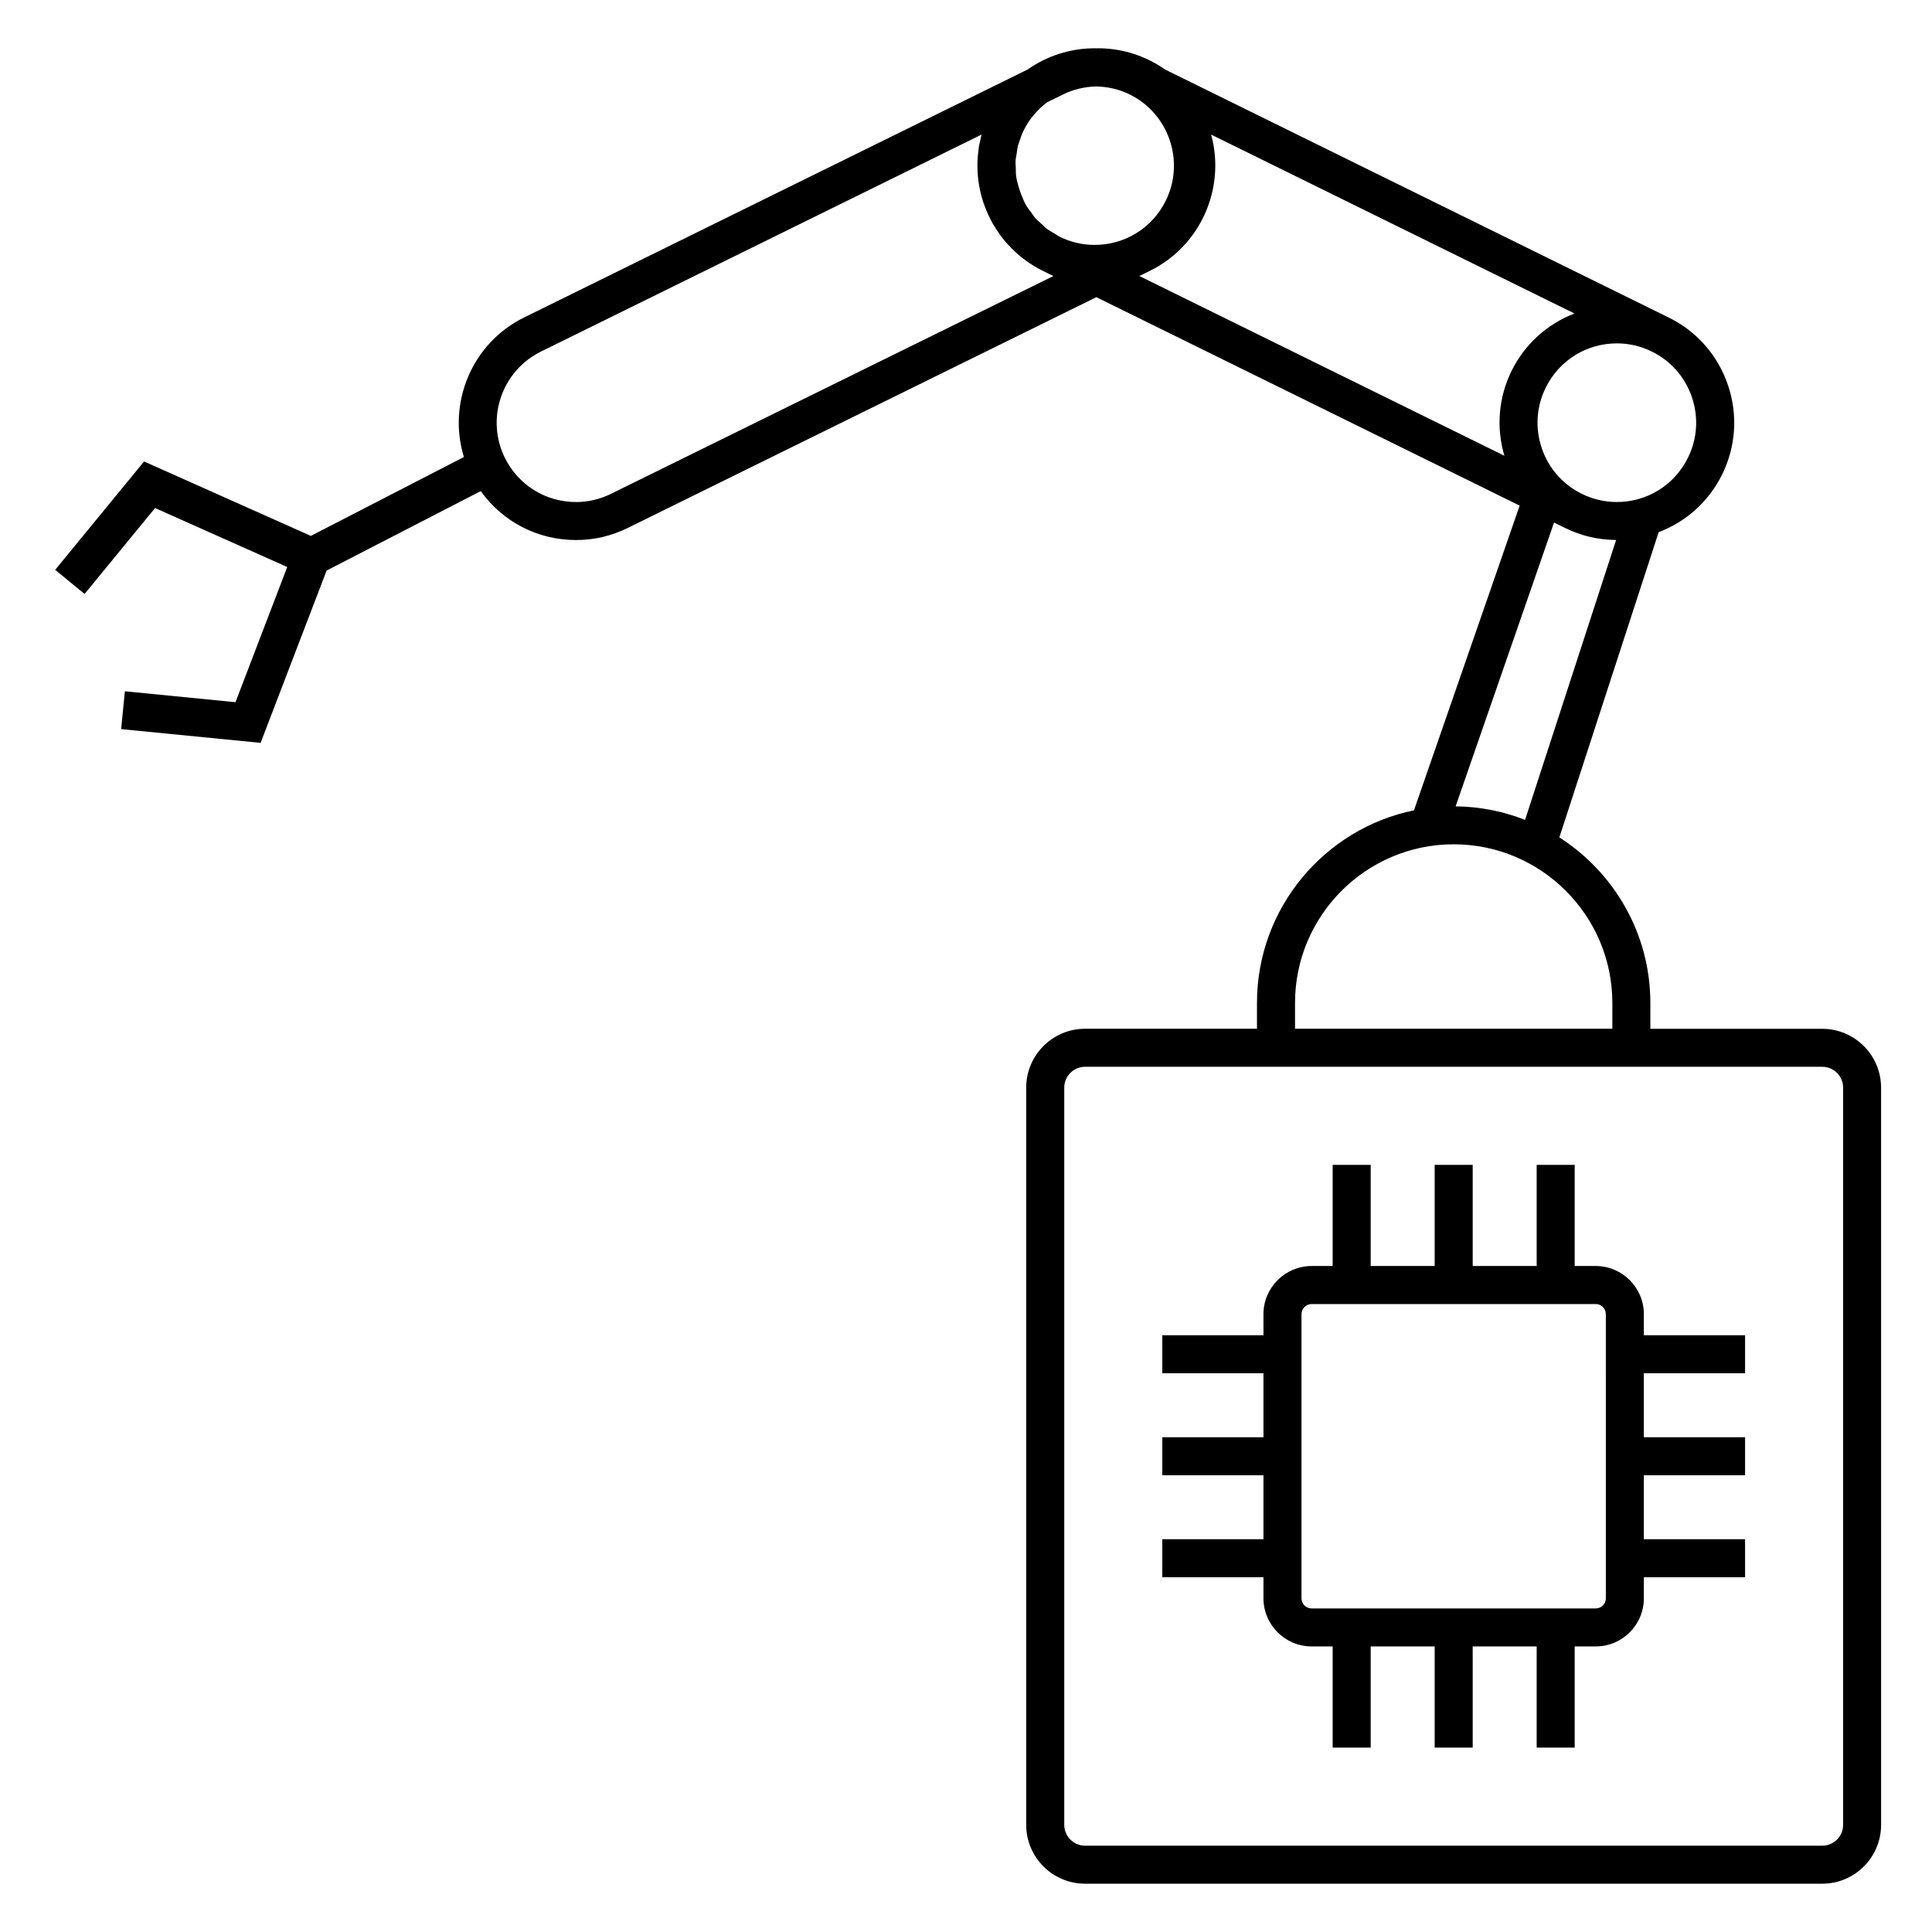
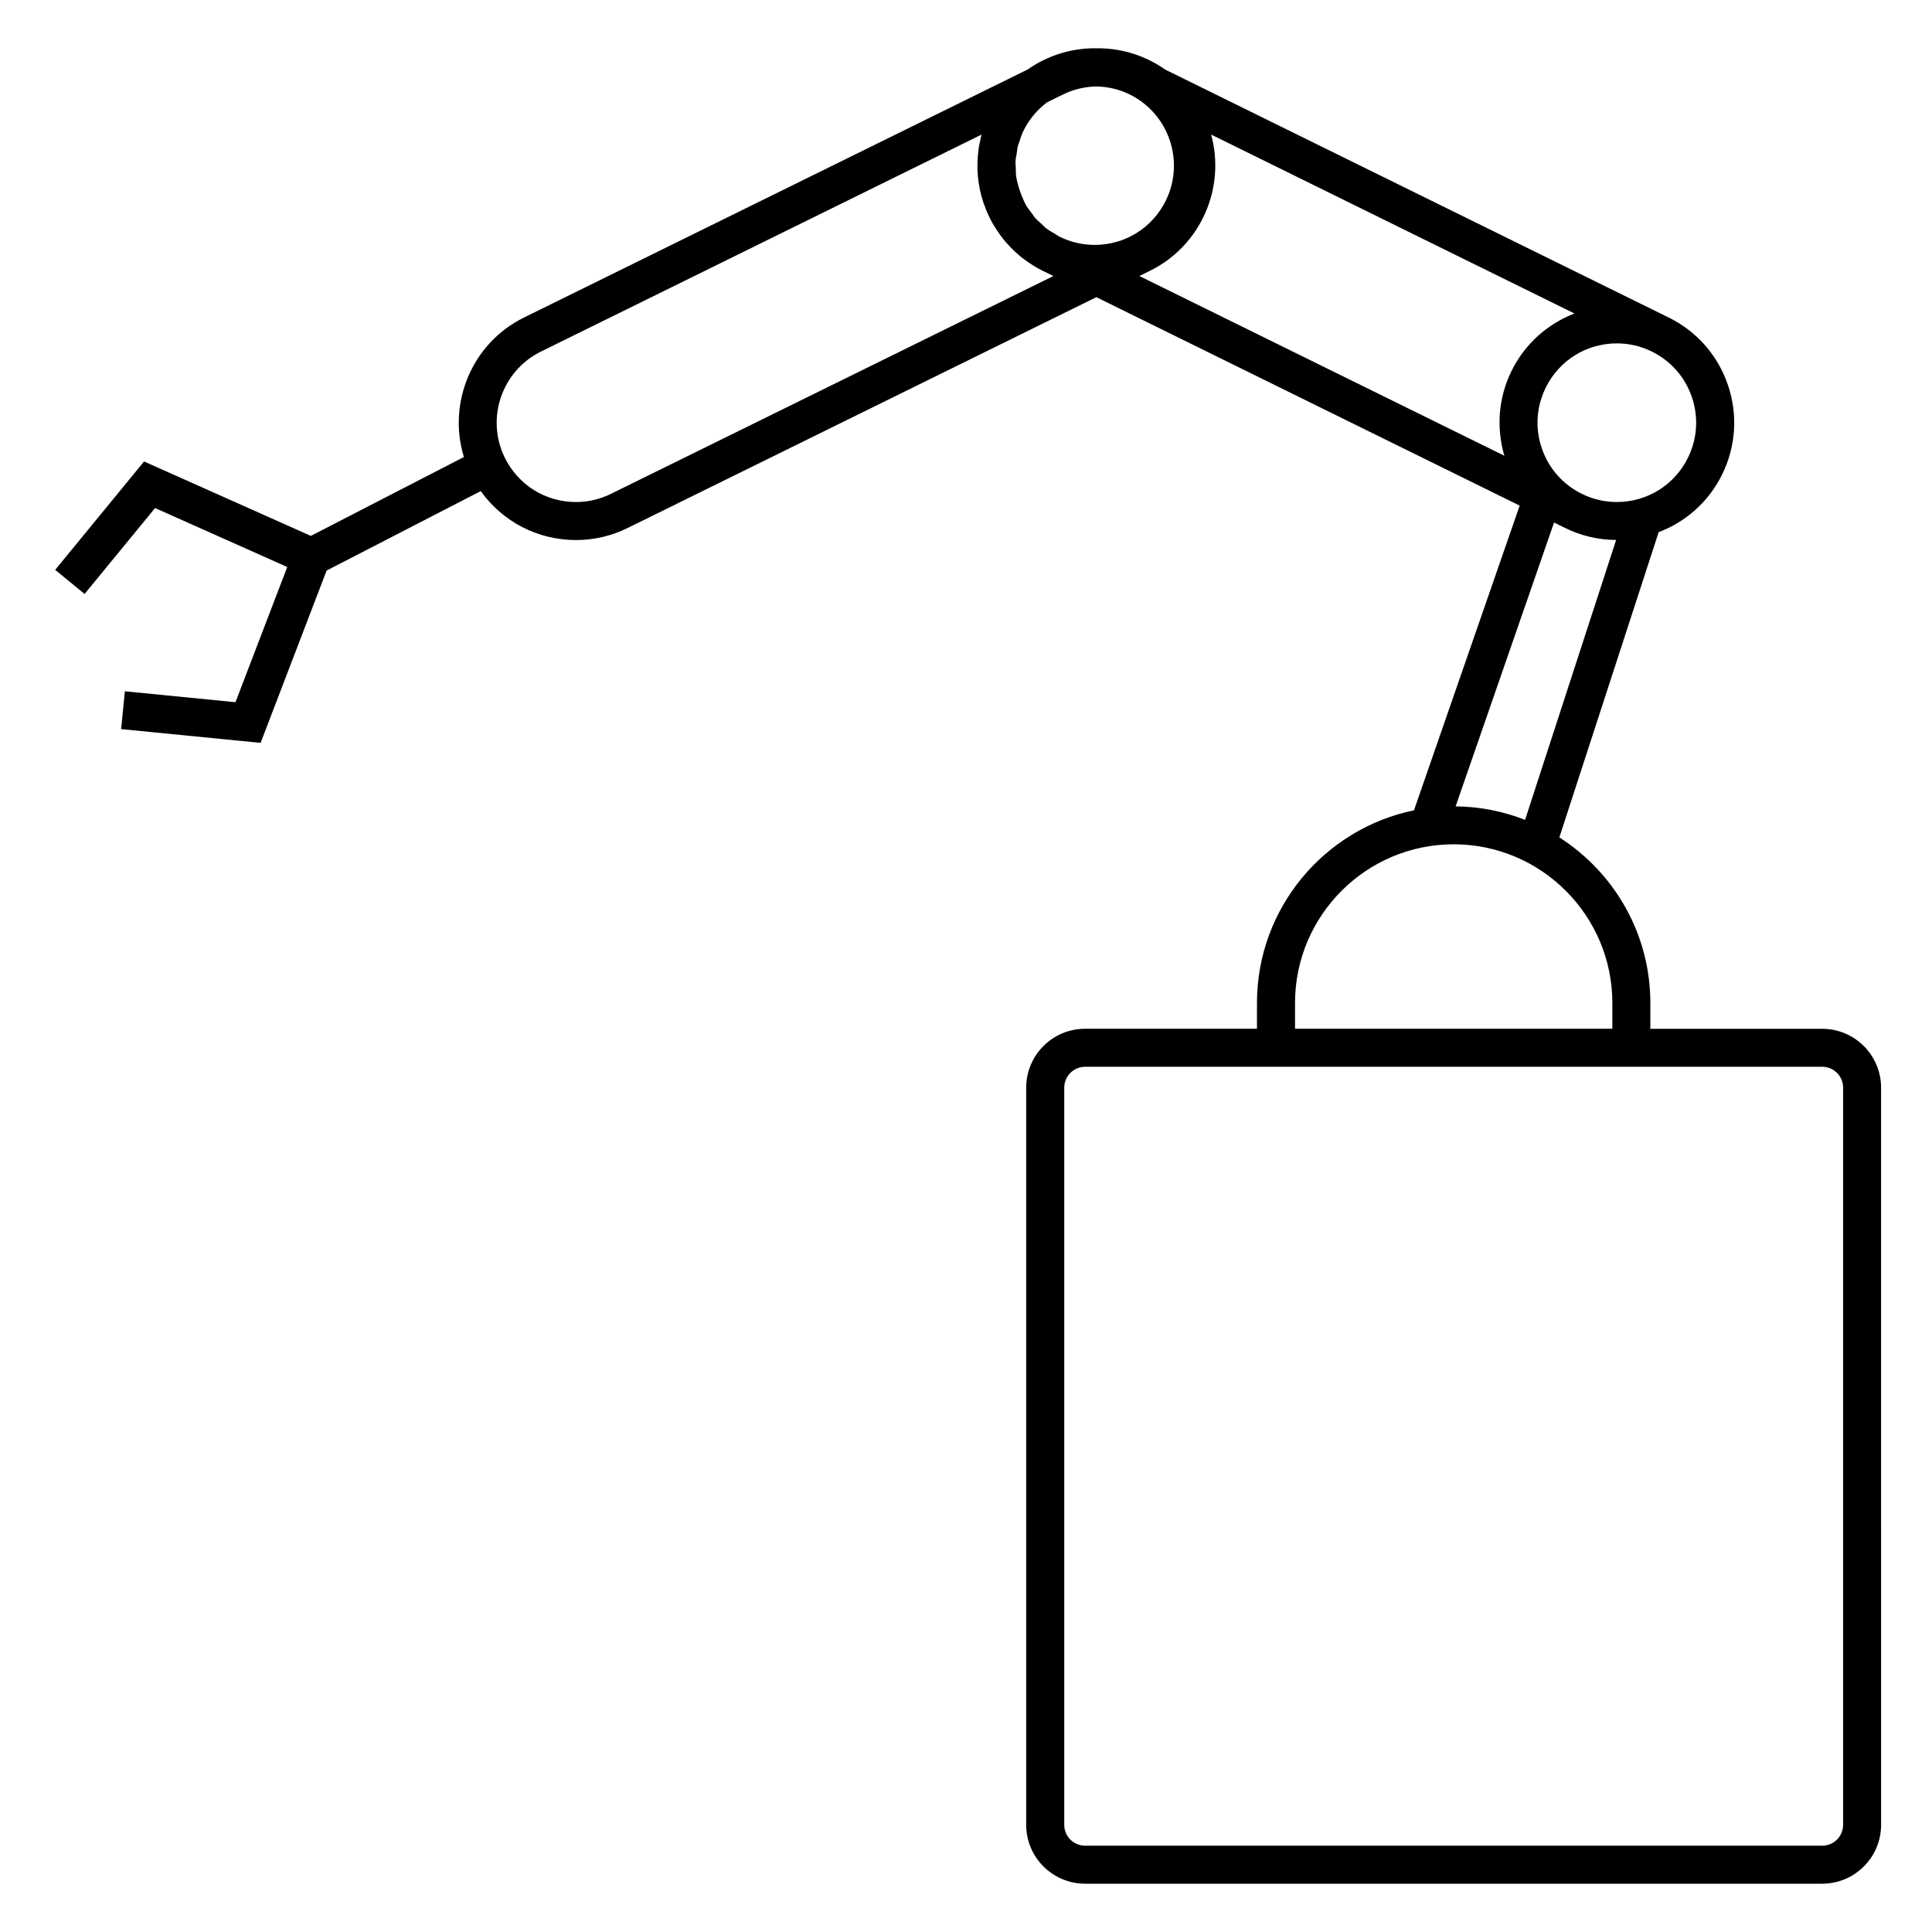
<svg xmlns="http://www.w3.org/2000/svg" fill="#000000" width="800px" height="800px" version="1.1" viewBox="144 144 512 512">
  <g>
-     <path d="m579.64 492.27c0-7.031-5.723-12.762-12.75-12.762h-5.578v-26.809h-10.078v26.809h-16.953v-26.809h-10.078v26.809h-16.953v-26.809h-10.078v26.809h-5.578c-7.031 0-12.762 5.727-12.762 12.762v5.582h-26.812v10.078h26.812v16.953h-26.812v10.078h26.812v16.949h-26.812v10.078h26.812v5.57c0 7.031 5.727 12.762 12.762 12.762h5.578v26.816h10.078v-26.816h16.953v26.816h10.078v-26.816h16.953v26.816h10.078v-26.816h5.578c7.031 0 12.75-5.727 12.75-12.762v-5.57h26.824v-10.078h-26.824v-16.949h26.824v-10.078h-26.824v-16.953h26.824v-10.078h-26.824l-0.004-5.582zm-10.074 75.297c0 1.48-1.199 2.684-2.676 2.684h-75.297c-1.48 0-2.684-1.203-2.684-2.684v-75.297c0-1.48 1.203-2.684 2.684-2.684h75.293c1.477 0 2.676 1.203 2.676 2.684z" />
    <path d="m626.92 416.64h-45.559v-6.832c0-18.43-9.637-34.621-24.117-43.887l26.32-80.891c7.203-2.734 13.25-8.051 16.809-15.266 3.668-7.453 4.219-15.879 1.543-23.746-0.672-1.965-1.523-3.84-2.535-5.594-3.043-5.273-7.582-9.539-13.164-12.281-0.012-0.004-0.023-0.012-0.035-0.016l-133.39-65.688c-5.113-3.582-11.254-5.648-17.82-5.648-0.141 0-0.281 0.02-0.43 0.023-0.141 0-0.281-0.023-0.422-0.023h-0.004c-6.551 0-12.691 2.062-17.801 5.637l-133.42 65.703c-13.859 6.82-20.348 22.66-15.957 36.984l-40.559 20.902-44.199-19.723-23.555 28.719 7.789 6.394 18.68-22.773 35.031 15.629-13.719 35.824-29.312-2.891-0.988 10.027 36.961 3.641 17.492-45.664 40.848-21.055c5.777 8.086 15.039 12.969 25.234 12.973 4.781 0 9.391-1.078 13.707-3.203l124.2-61.16 112.18 55.238-28.008 80.75c-23.719 4.875-41.609 25.914-41.609 51.055v6.832h-45.559c-8.602 0-15.598 7.004-15.598 15.602v195.37c0 8.602 6.996 15.598 15.598 15.598h195.36c8.602 0 15.598-6.996 15.598-15.598l-0.004-195.36c0.004-8.602-6.992-15.598-15.594-15.598zm-35.594-151.34c-3.562 7.238-10.797 11.738-18.867 11.738-3.223 0-6.34-0.73-9.262-2.168-5.031-2.481-8.805-6.769-10.609-12.086-1.809-5.316-1.438-11.012 1.043-16.047 3.562-7.238 10.797-11.738 18.867-11.738 3.223 0 6.34 0.73 9.262 2.168 5.031 2.481 8.805 6.769 10.609 12.086 1.809 5.312 1.438 11.016-1.043 16.047zm-170.06-60.785c-0.438-0.336-0.797-0.762-1.211-1.133-0.613-0.559-1.258-1.09-1.793-1.707-0.336-0.387-0.594-0.848-0.906-1.258-0.508-0.676-1.043-1.336-1.461-2.066-0.453-0.797-0.789-1.664-1.145-2.519-0.297-0.719-0.559-1.445-0.77-2.191-0.281-0.984-0.555-1.965-0.695-2.957-0.102-0.711-0.066-1.43-0.09-2.152-0.02-0.645-0.105-1.289-0.066-1.934 0.035-0.609 0.195-1.219 0.289-1.828 0.117-0.754 0.176-1.523 0.371-2.266 0.066-0.238 0.191-0.465 0.262-0.699 0.328-1.082 0.695-2.16 1.203-3.199 1.492-3.031 3.656-5.547 6.231-7.492l4.223-2.082c2.793-1.371 5.769-2.055 8.836-2.117 3.066 0.059 6.047 0.742 8.836 2.117 10.387 5.117 14.68 17.738 9.566 28.133-3.562 7.238-10.797 11.738-18.871 11.738-3.215 0-6.316-0.73-9.23-2.152l-0.023-0.012c-0.465-0.227-0.855-0.543-1.293-0.801-0.766-0.453-1.574-0.883-2.262-1.422zm-115.36 70.359c-2.922 1.438-6.035 2.168-9.254 2.168-8.074 0-15.305-4.5-18.871-11.738-5.113-10.395-0.82-23.016 9.574-28.133l116.78-57.512c-0.031 0.102-0.066 0.195-0.09 0.297-0.105 0.398-0.172 0.797-0.258 1.195-0.137 0.621-0.289 1.234-0.387 1.859-0.031 0.18-0.039 0.367-0.066 0.551-0.676 4.762-0.25 9.652 1.344 14.34 0.023 0.07 0.066 0.133 0.09 0.203 0.629 1.812 1.422 3.57 2.371 5.246 0.102 0.172 0.215 0.328 0.316 0.492 0.934 1.562 1.984 3.055 3.184 4.438 0.125 0.141 0.266 0.273 0.395 0.414 1.234 1.371 2.586 2.656 4.074 3.805 0.07 0.055 0.145 0.102 0.215 0.152 1.559 1.18 3.234 2.242 5.047 3.133 0.023 0.012 0.051 0.02 0.07 0.031l2.715 1.336zm142.82-59.098c13.578-6.68 20.102-22.023 16.238-36.113l96.281 47.414c-7.141 2.754-13.129 8.047-16.668 15.215-3.465 7.055-4.109 14.988-1.906 22.484l-96.727-47.629zm110.02 68.129c4.262 2.102 8.82 3.168 13.543 3.195l-24.133 74.176c-5.723-2.242-11.914-3.516-18.402-3.582l26.086-75.223zm-71.551 125.89c0-23.184 18.863-42.047 42.047-42.047 23.184 0 42.047 18.863 42.047 42.047v6.832h-84.094zm145.25 217.81c0 3.043-2.473 5.523-5.523 5.523h-195.36c-3.043 0-5.523-2.473-5.523-5.523v-195.37c0-3.043 2.473-5.527 5.523-5.527h195.36c3.043 0 5.523 2.481 5.523 5.527z" />
  </g>
</svg>